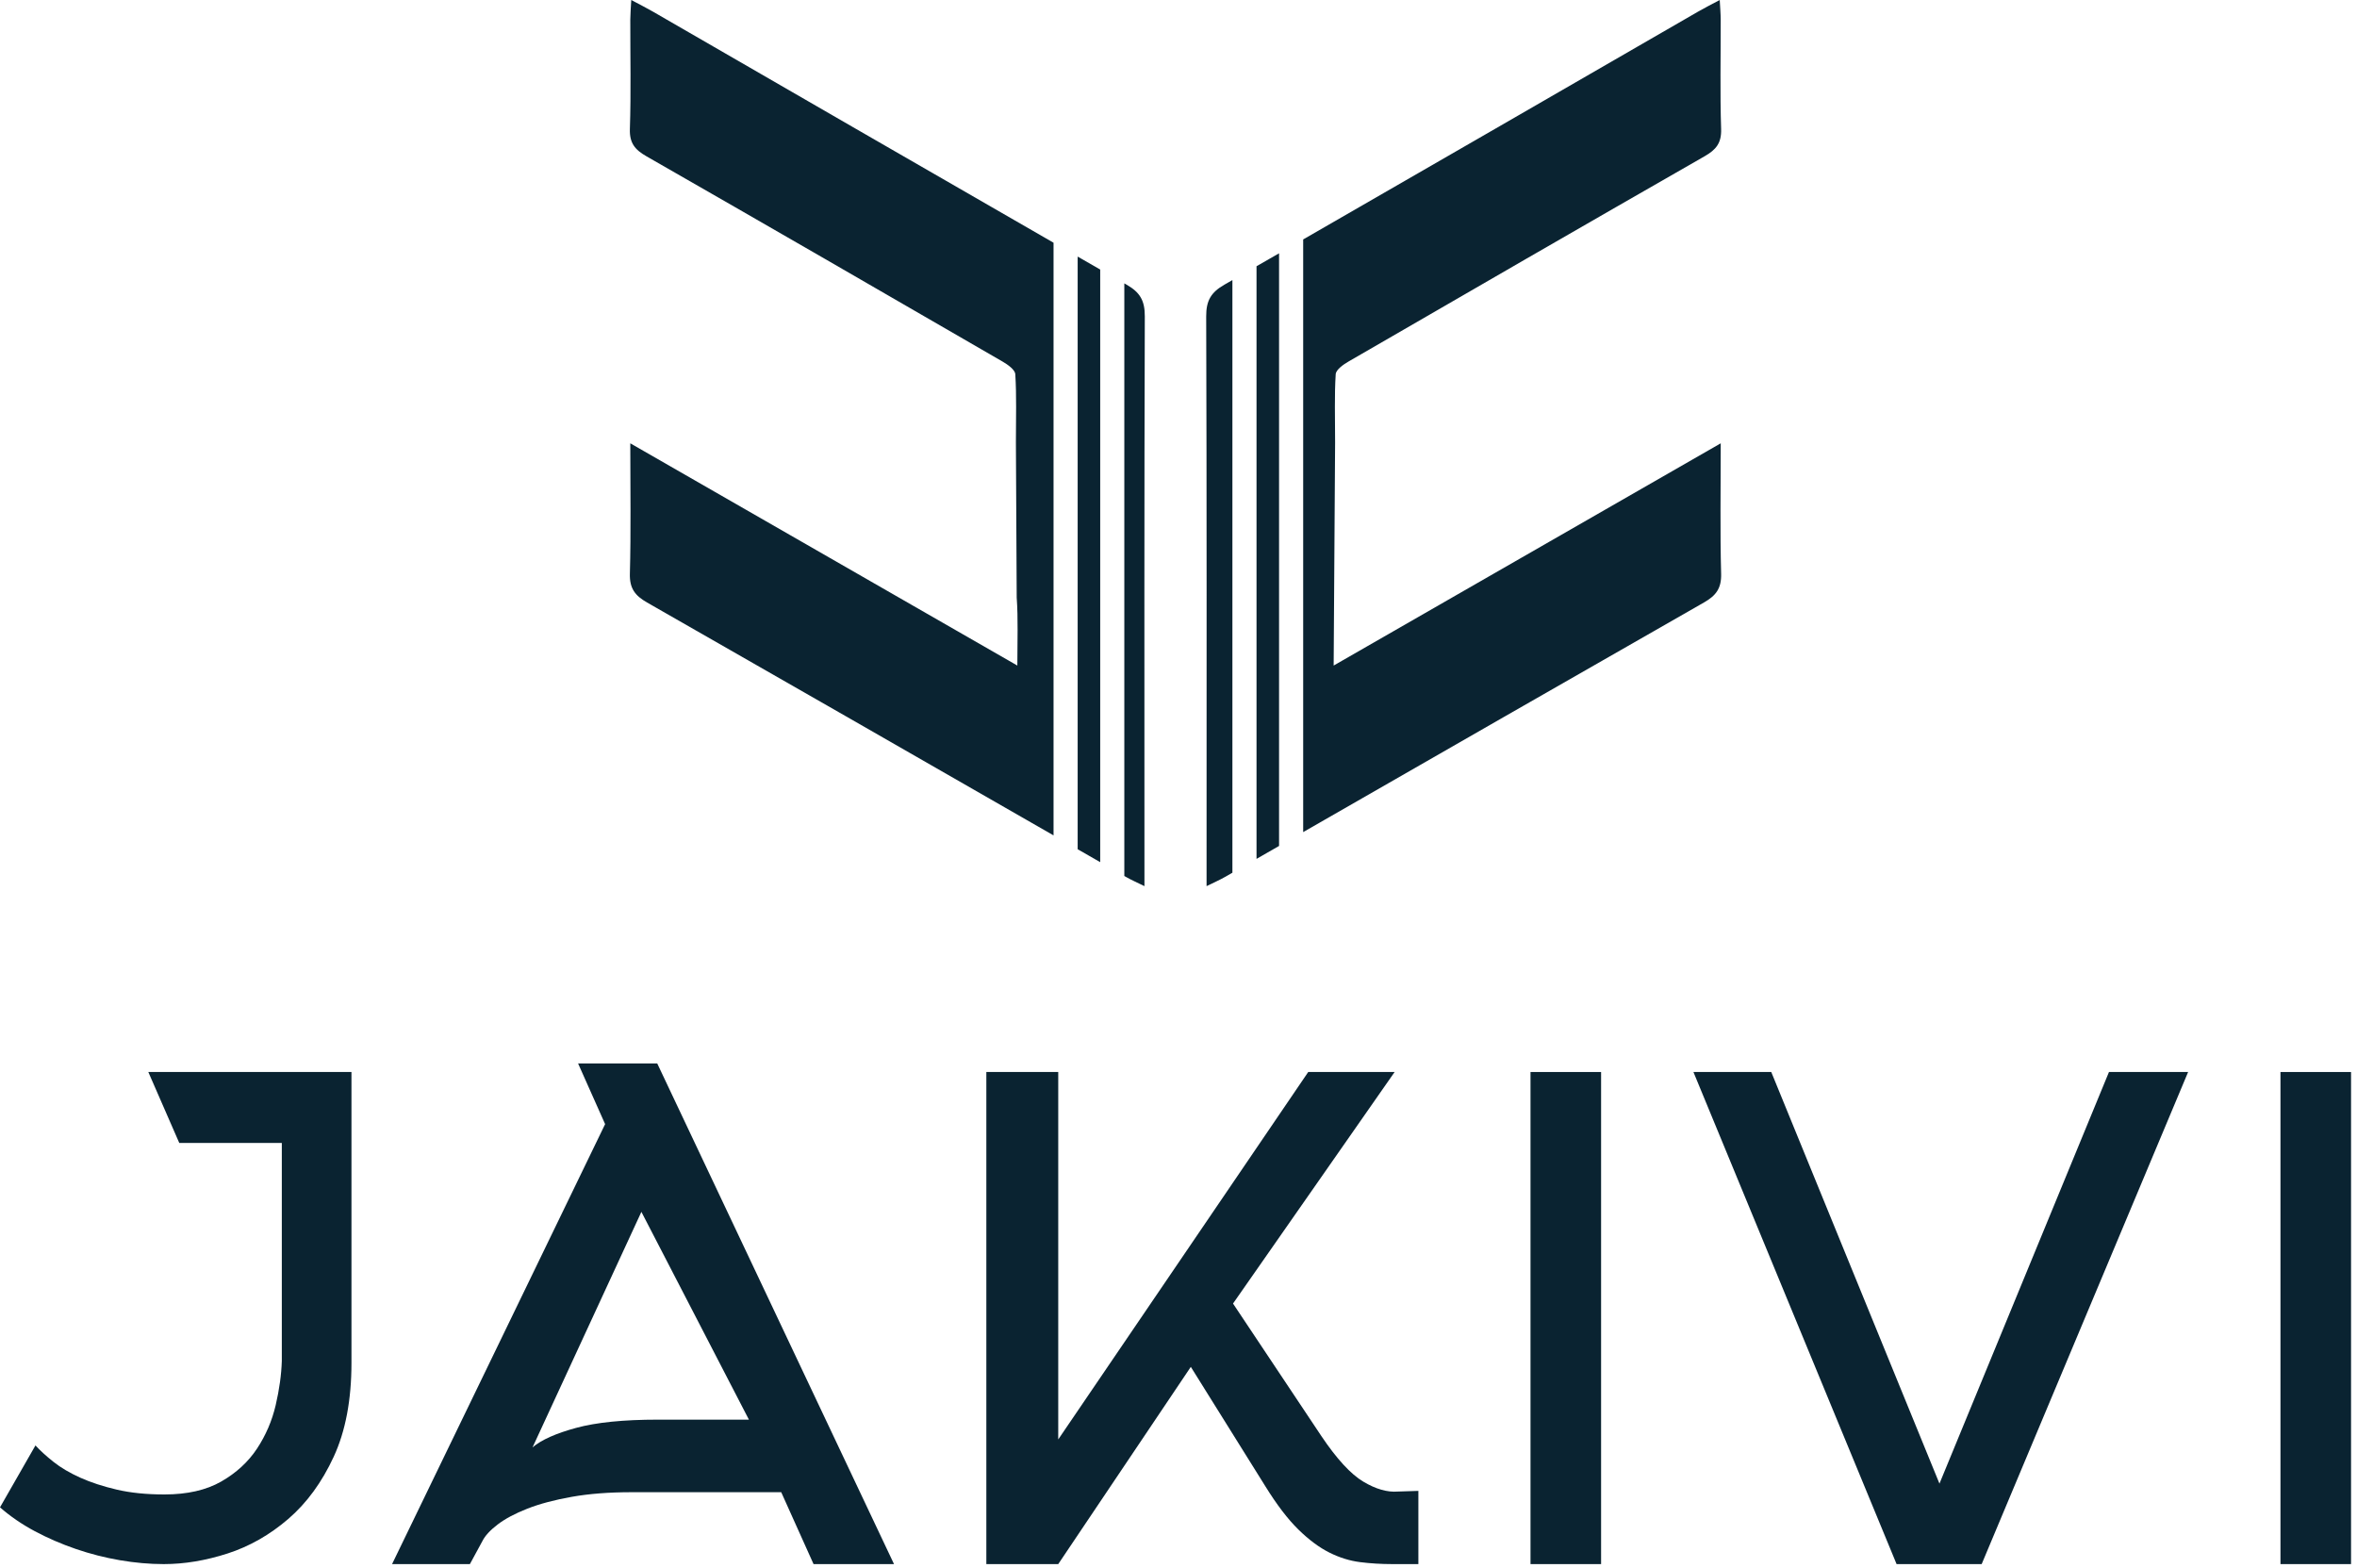
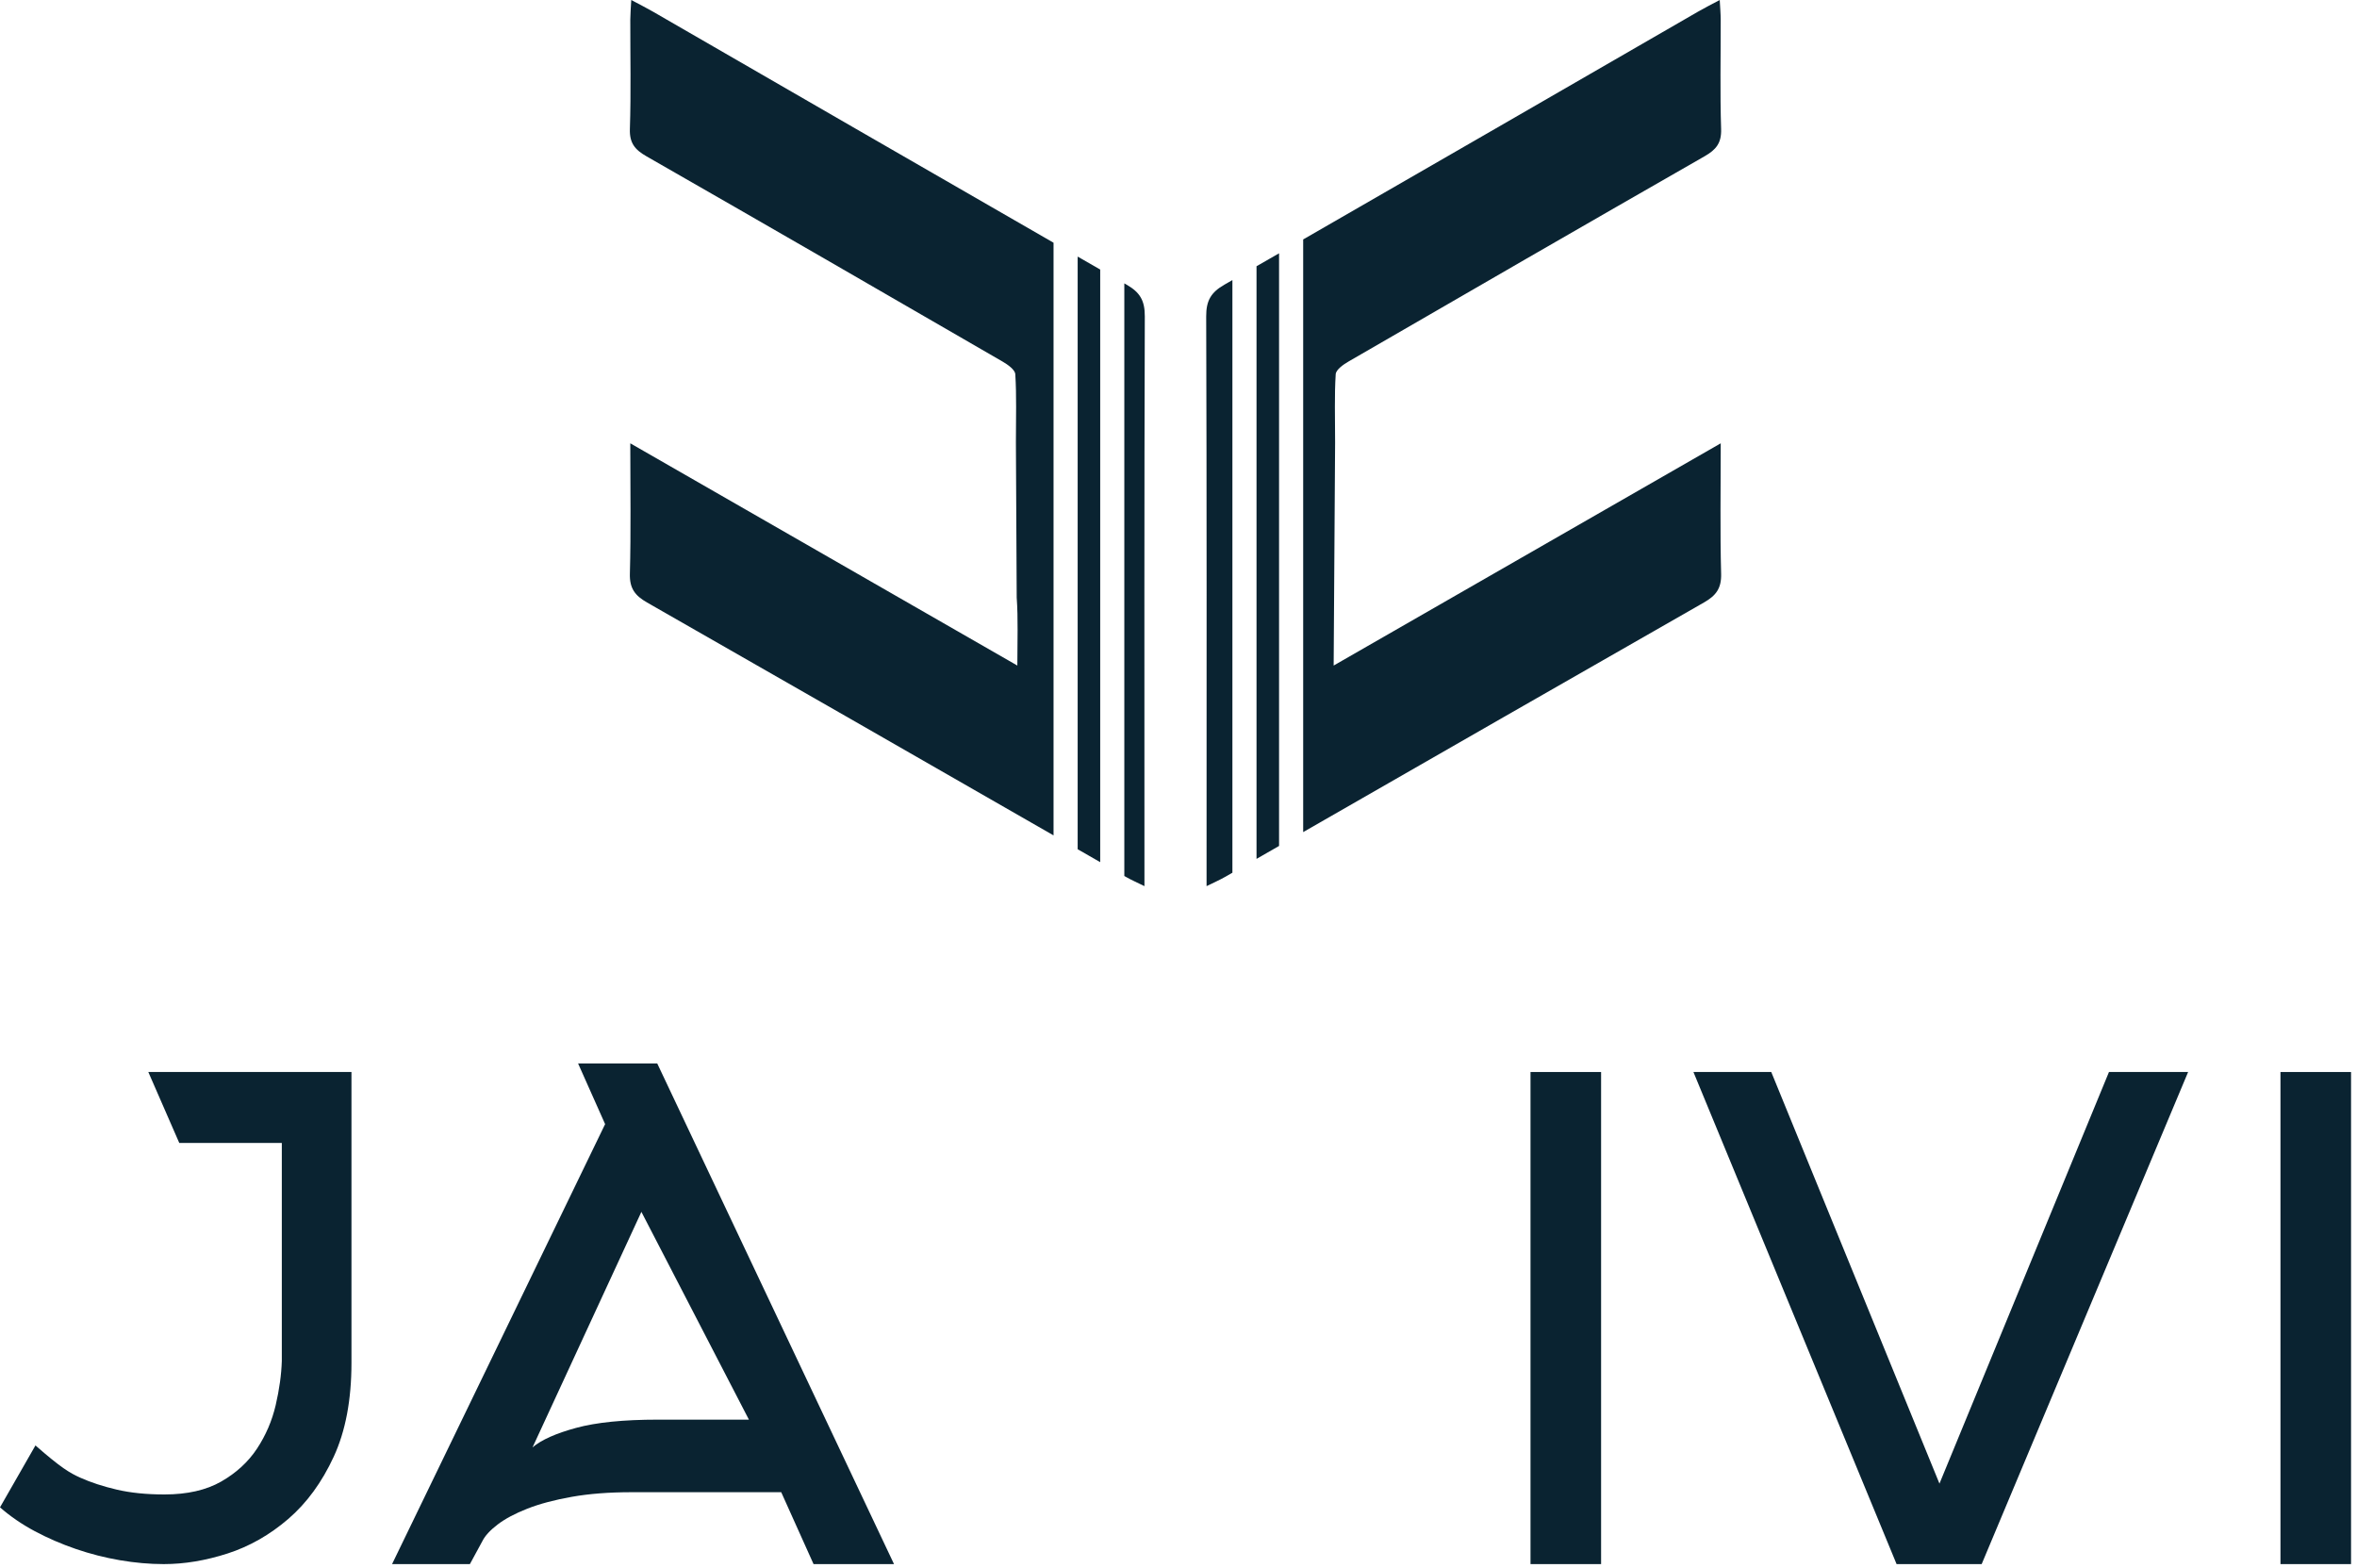
<svg xmlns="http://www.w3.org/2000/svg" width="251" height="167" viewBox="0 0 251 167" fill="none">
  <path d="M61.56 113.238H69.989L95.205 166.55H86.636L83.193 158.894H67.249C64.861 158.894 62.743 159.058 60.892 159.386C59.043 159.714 57.463 160.135 56.152 160.65C54.84 161.166 53.787 161.727 52.991 162.336C52.195 162.944 51.656 163.53 51.375 164.092L50.04 166.55H41.752L64.44 119.7L61.56 113.238ZM79.752 151.167L68.303 129.042L56.713 154.118C57.649 153.322 59.195 152.631 61.349 152.046C63.503 151.46 66.407 151.167 70.059 151.167H79.752Z" fill="#0A2331" />
-   <path d="M112.693 166.55H105.037V114.151H112.693V153.275L139.314 114.151H148.516L131.306 138.806L140.718 152.923C142.358 155.359 143.845 156.974 145.18 157.77C146.513 158.566 147.742 158.918 148.866 158.824L151.044 158.754V166.55H148.305C147.088 166.55 145.928 166.48 144.828 166.339C143.728 166.199 142.638 165.859 141.562 165.32C140.485 164.783 139.384 163.963 138.261 162.863C137.137 161.762 135.966 160.228 134.749 158.262L126.812 145.548L112.693 166.55Z" fill="#0A2331" />
  <path d="M162.986 166.55H170.502V114.151H162.986V166.55Z" fill="#0A2331" />
  <path d="M211.031 166.55H201.969L180.336 114.151H188.624L206.536 157.98L224.587 114.151H233.016L211.031 166.55Z" fill="#0A2331" />
  <path d="M242.85 166.55H250.366V114.151H242.85V166.55Z" fill="#0A2331" />
-   <path d="M37.428 145.123C37.428 149.06 36.797 152.392 35.539 155.116C34.28 157.84 32.665 160.048 30.697 161.743C28.728 163.436 26.577 164.662 24.241 165.418C21.907 166.172 19.64 166.55 17.443 166.55C15.932 166.55 14.376 166.412 12.773 166.138C11.171 165.863 9.603 165.463 8.069 164.936C6.535 164.41 5.081 163.78 3.708 163.048C2.335 162.315 1.099 161.468 0 160.507L3.776 153.914C4.28 154.463 4.921 155.047 5.7 155.666C6.477 156.283 7.428 156.844 8.549 157.348C9.671 157.851 10.964 158.275 12.429 158.618C13.895 158.962 15.589 159.134 17.512 159.134C19.939 159.134 21.952 158.675 23.555 157.76C25.157 156.844 26.428 155.676 27.367 154.258C28.305 152.838 28.969 151.292 29.359 149.622C29.747 147.951 29.965 146.383 30.011 144.918V121.706H19.091L15.795 114.151H37.428V145.123Z" fill="#0A2331" />
+   <path d="M37.428 145.123C37.428 149.06 36.797 152.392 35.539 155.116C34.28 157.84 32.665 160.048 30.697 161.743C28.728 163.436 26.577 164.662 24.241 165.418C21.907 166.172 19.64 166.55 17.443 166.55C15.932 166.55 14.376 166.412 12.773 166.138C11.171 165.863 9.603 165.463 8.069 164.936C6.535 164.41 5.081 163.78 3.708 163.048C2.335 162.315 1.099 161.468 0 160.507L3.776 153.914C6.477 156.283 7.428 156.844 8.549 157.348C9.671 157.851 10.964 158.275 12.429 158.618C13.895 158.962 15.589 159.134 17.512 159.134C19.939 159.134 21.952 158.675 23.555 157.76C25.157 156.844 26.428 155.676 27.367 154.258C28.305 152.838 28.969 151.292 29.359 149.622C29.747 147.951 29.965 146.383 30.011 144.918V121.706H19.091L15.795 114.151H37.428V145.123Z" fill="#0A2331" />
  <path d="M131.24 29.824C130.955 29.988 130.669 30.152 130.383 30.316C128.947 31.14 128.444 32.025 128.449 33.685C128.513 53.166 128.491 72.648 128.489 92.129V94.358C129.299 93.958 129.888 93.704 130.441 93.386L131.24 92.929V29.824ZM133.809 28.35V91.456C134.609 90.997 135.409 90.538 136.209 90.078V26.973C135.409 27.432 134.608 27.892 133.809 28.35ZM138.777 25.496V88.605C152.999 80.446 167.219 72.282 181.459 64.153C182.74 63.421 183.327 62.652 183.285 61.097C183.165 56.601 183.243 52.101 183.243 47.205C169.447 55.125 155.92 62.892 142.023 70.87L142.177 47.118C142.177 44.425 142.097 42.129 142.241 39.846C142.272 39.364 143.053 38.816 143.604 38.497C156.231 31.186 168.865 23.888 181.528 16.638C182.744 15.942 183.333 15.237 183.284 13.737C183.159 9.857 183.248 5.972 183.24 2.088C183.239 1.489 183.183 0.89 183.137 -0C182.225 0.488 181.52 0.84 180.839 1.234C166.82 9.324 152.809 17.429 138.777 25.496Z" fill="#0A2331" />
  <path d="M119.73 30.174L119.978 30.316C121.416 31.14 121.917 32.025 121.912 33.685C121.848 53.166 121.872 72.648 121.873 92.129V94.358C121.064 93.958 120.473 93.704 119.92 93.386L119.73 93.278V30.174ZM114.762 27.322C115.562 27.782 116.362 28.241 117.162 28.701V91.805L116.732 91.558C116.201 91.253 115.669 90.949 115.138 90.644L114.762 90.429V27.322ZM112.193 88.954C97.768 80.678 83.345 72.398 68.902 64.153C67.621 63.421 67.036 62.652 67.077 61.097C67.197 56.601 67.12 52.101 67.12 47.205C80.916 55.125 94.442 62.892 108.338 70.87C108.338 68.188 108.432 65.898 108.27 63.628L108.185 47.118C108.185 44.425 108.265 42.129 108.12 39.846C108.09 39.364 107.308 38.816 106.757 38.497C94.13 31.186 81.497 23.888 68.834 16.638C67.618 15.942 67.028 15.237 67.077 13.737C67.204 9.857 67.114 5.972 67.121 2.088C67.124 1.489 67.178 0.89 67.224 -0C68.136 0.488 68.842 0.84 69.524 1.234C83.746 9.441 97.96 17.665 112.193 25.846V88.954Z" fill="#0A2331" />
</svg>